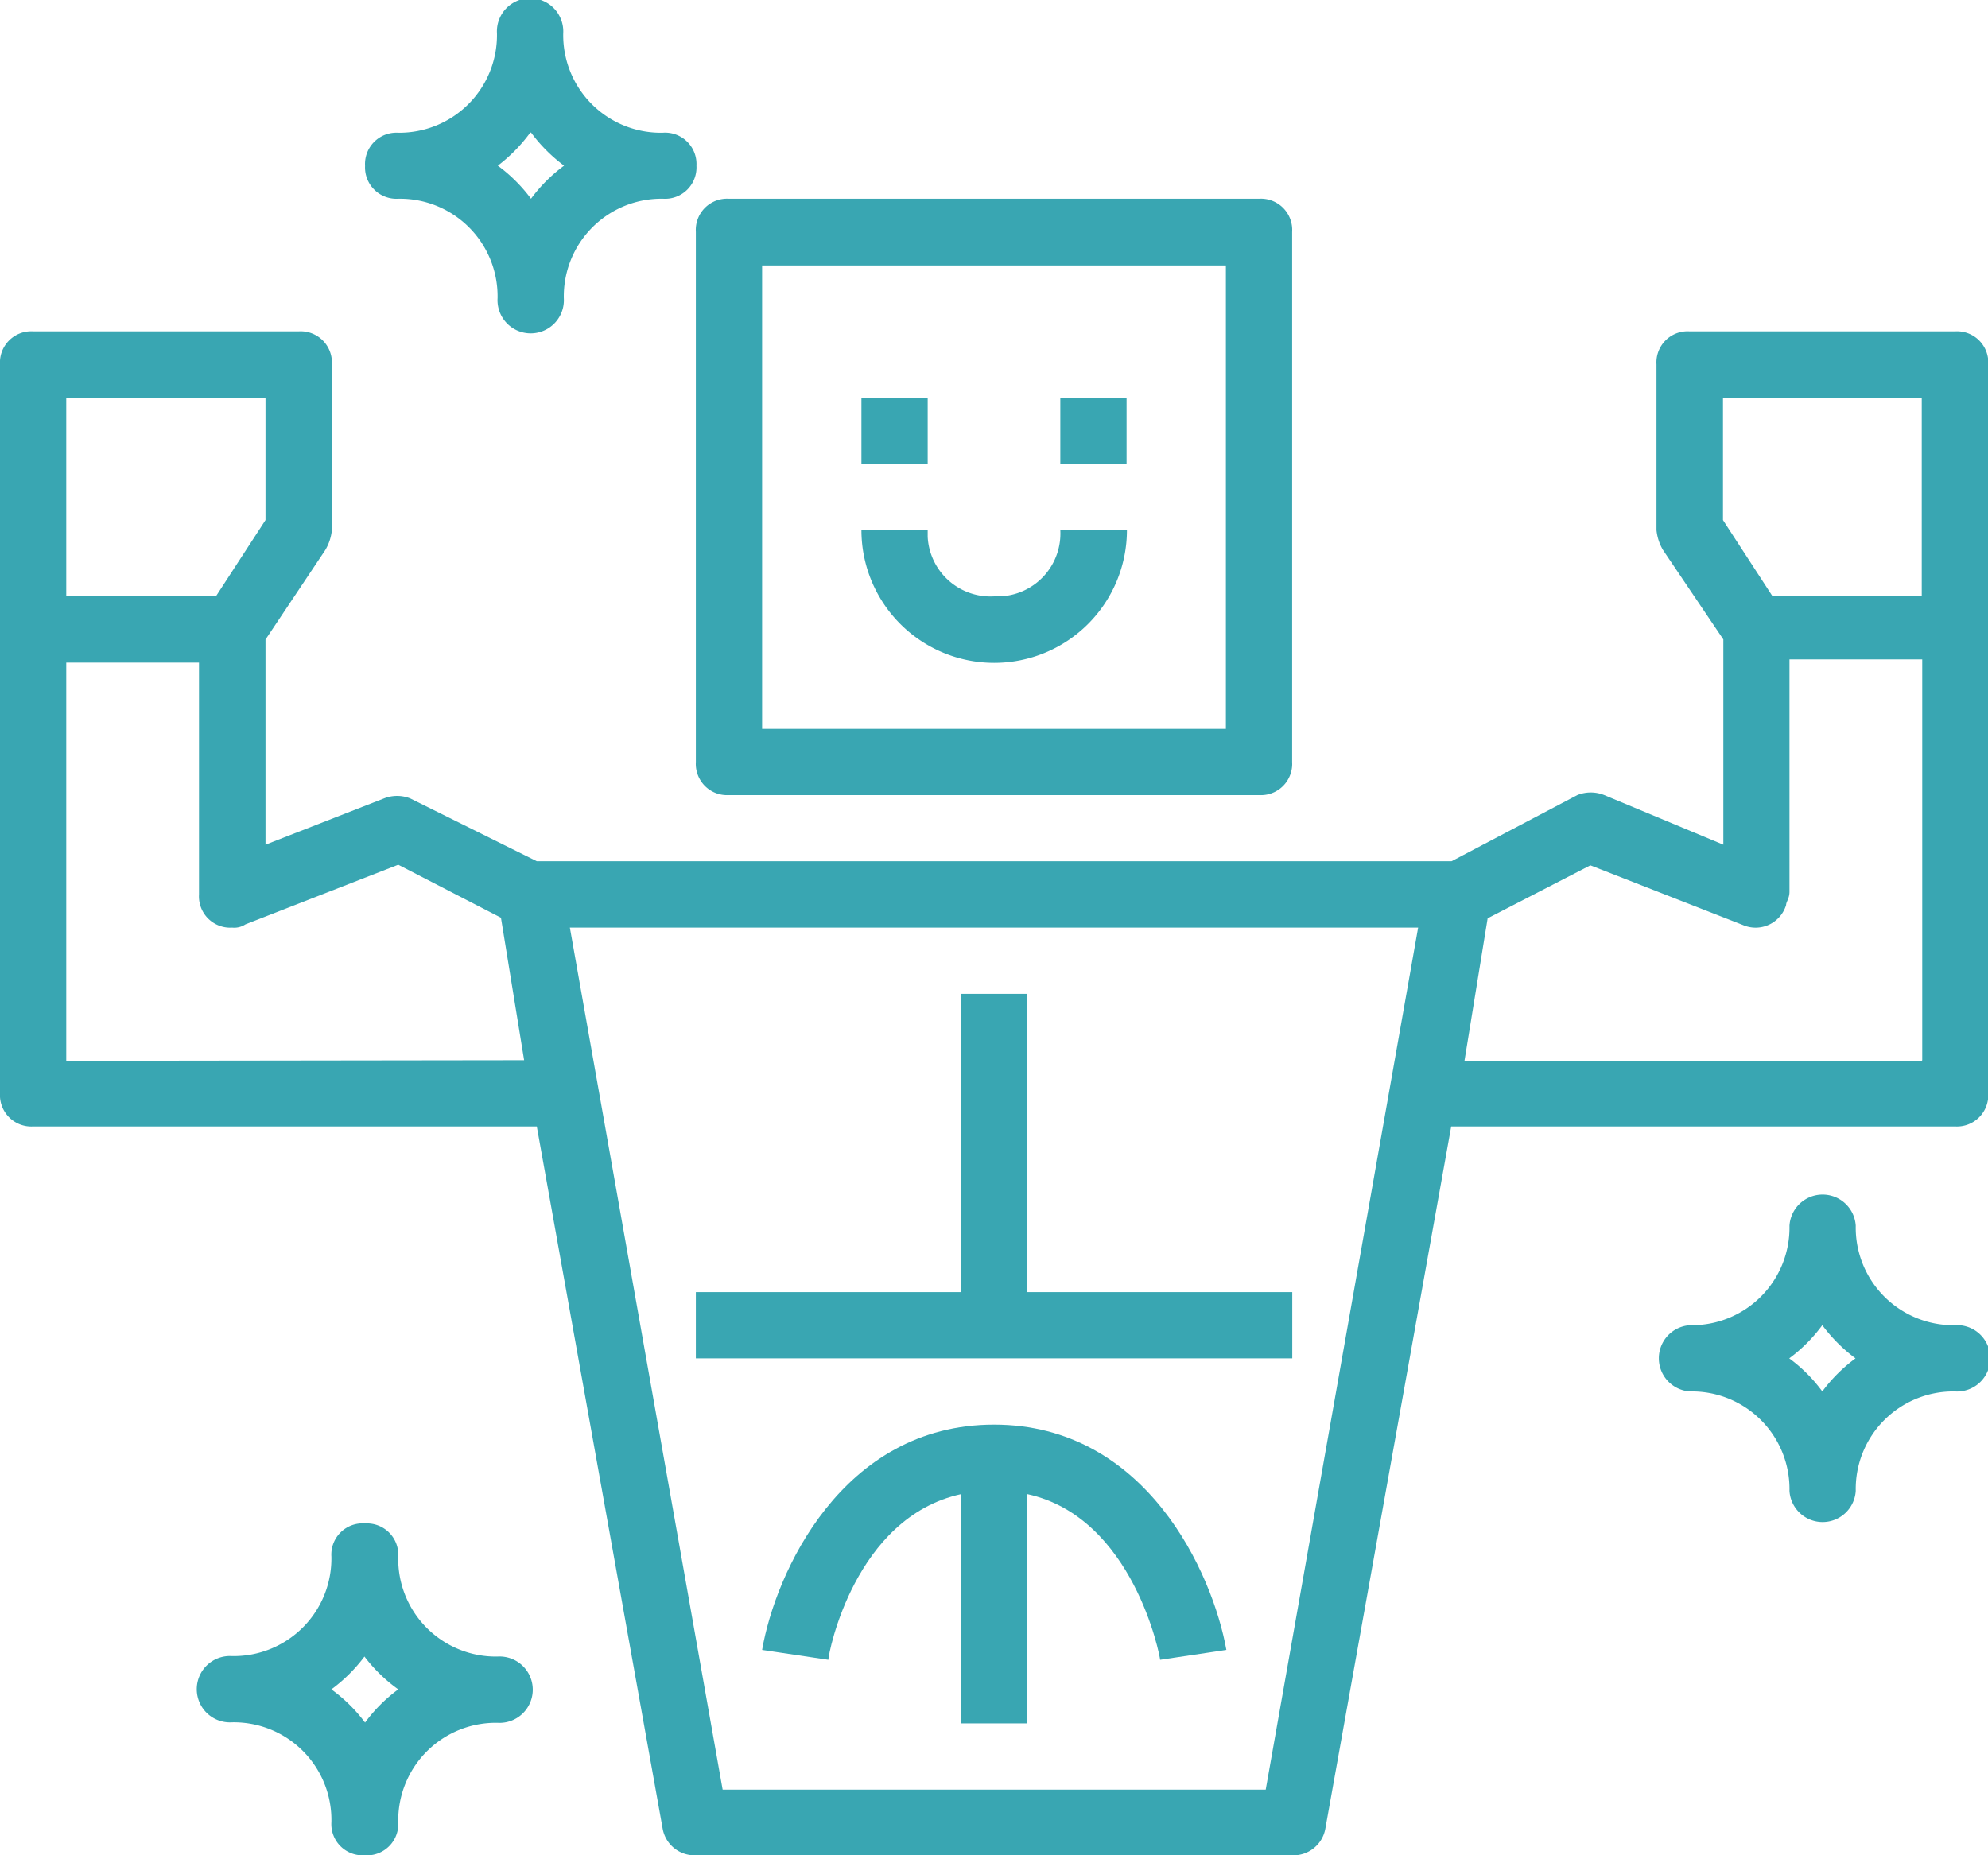
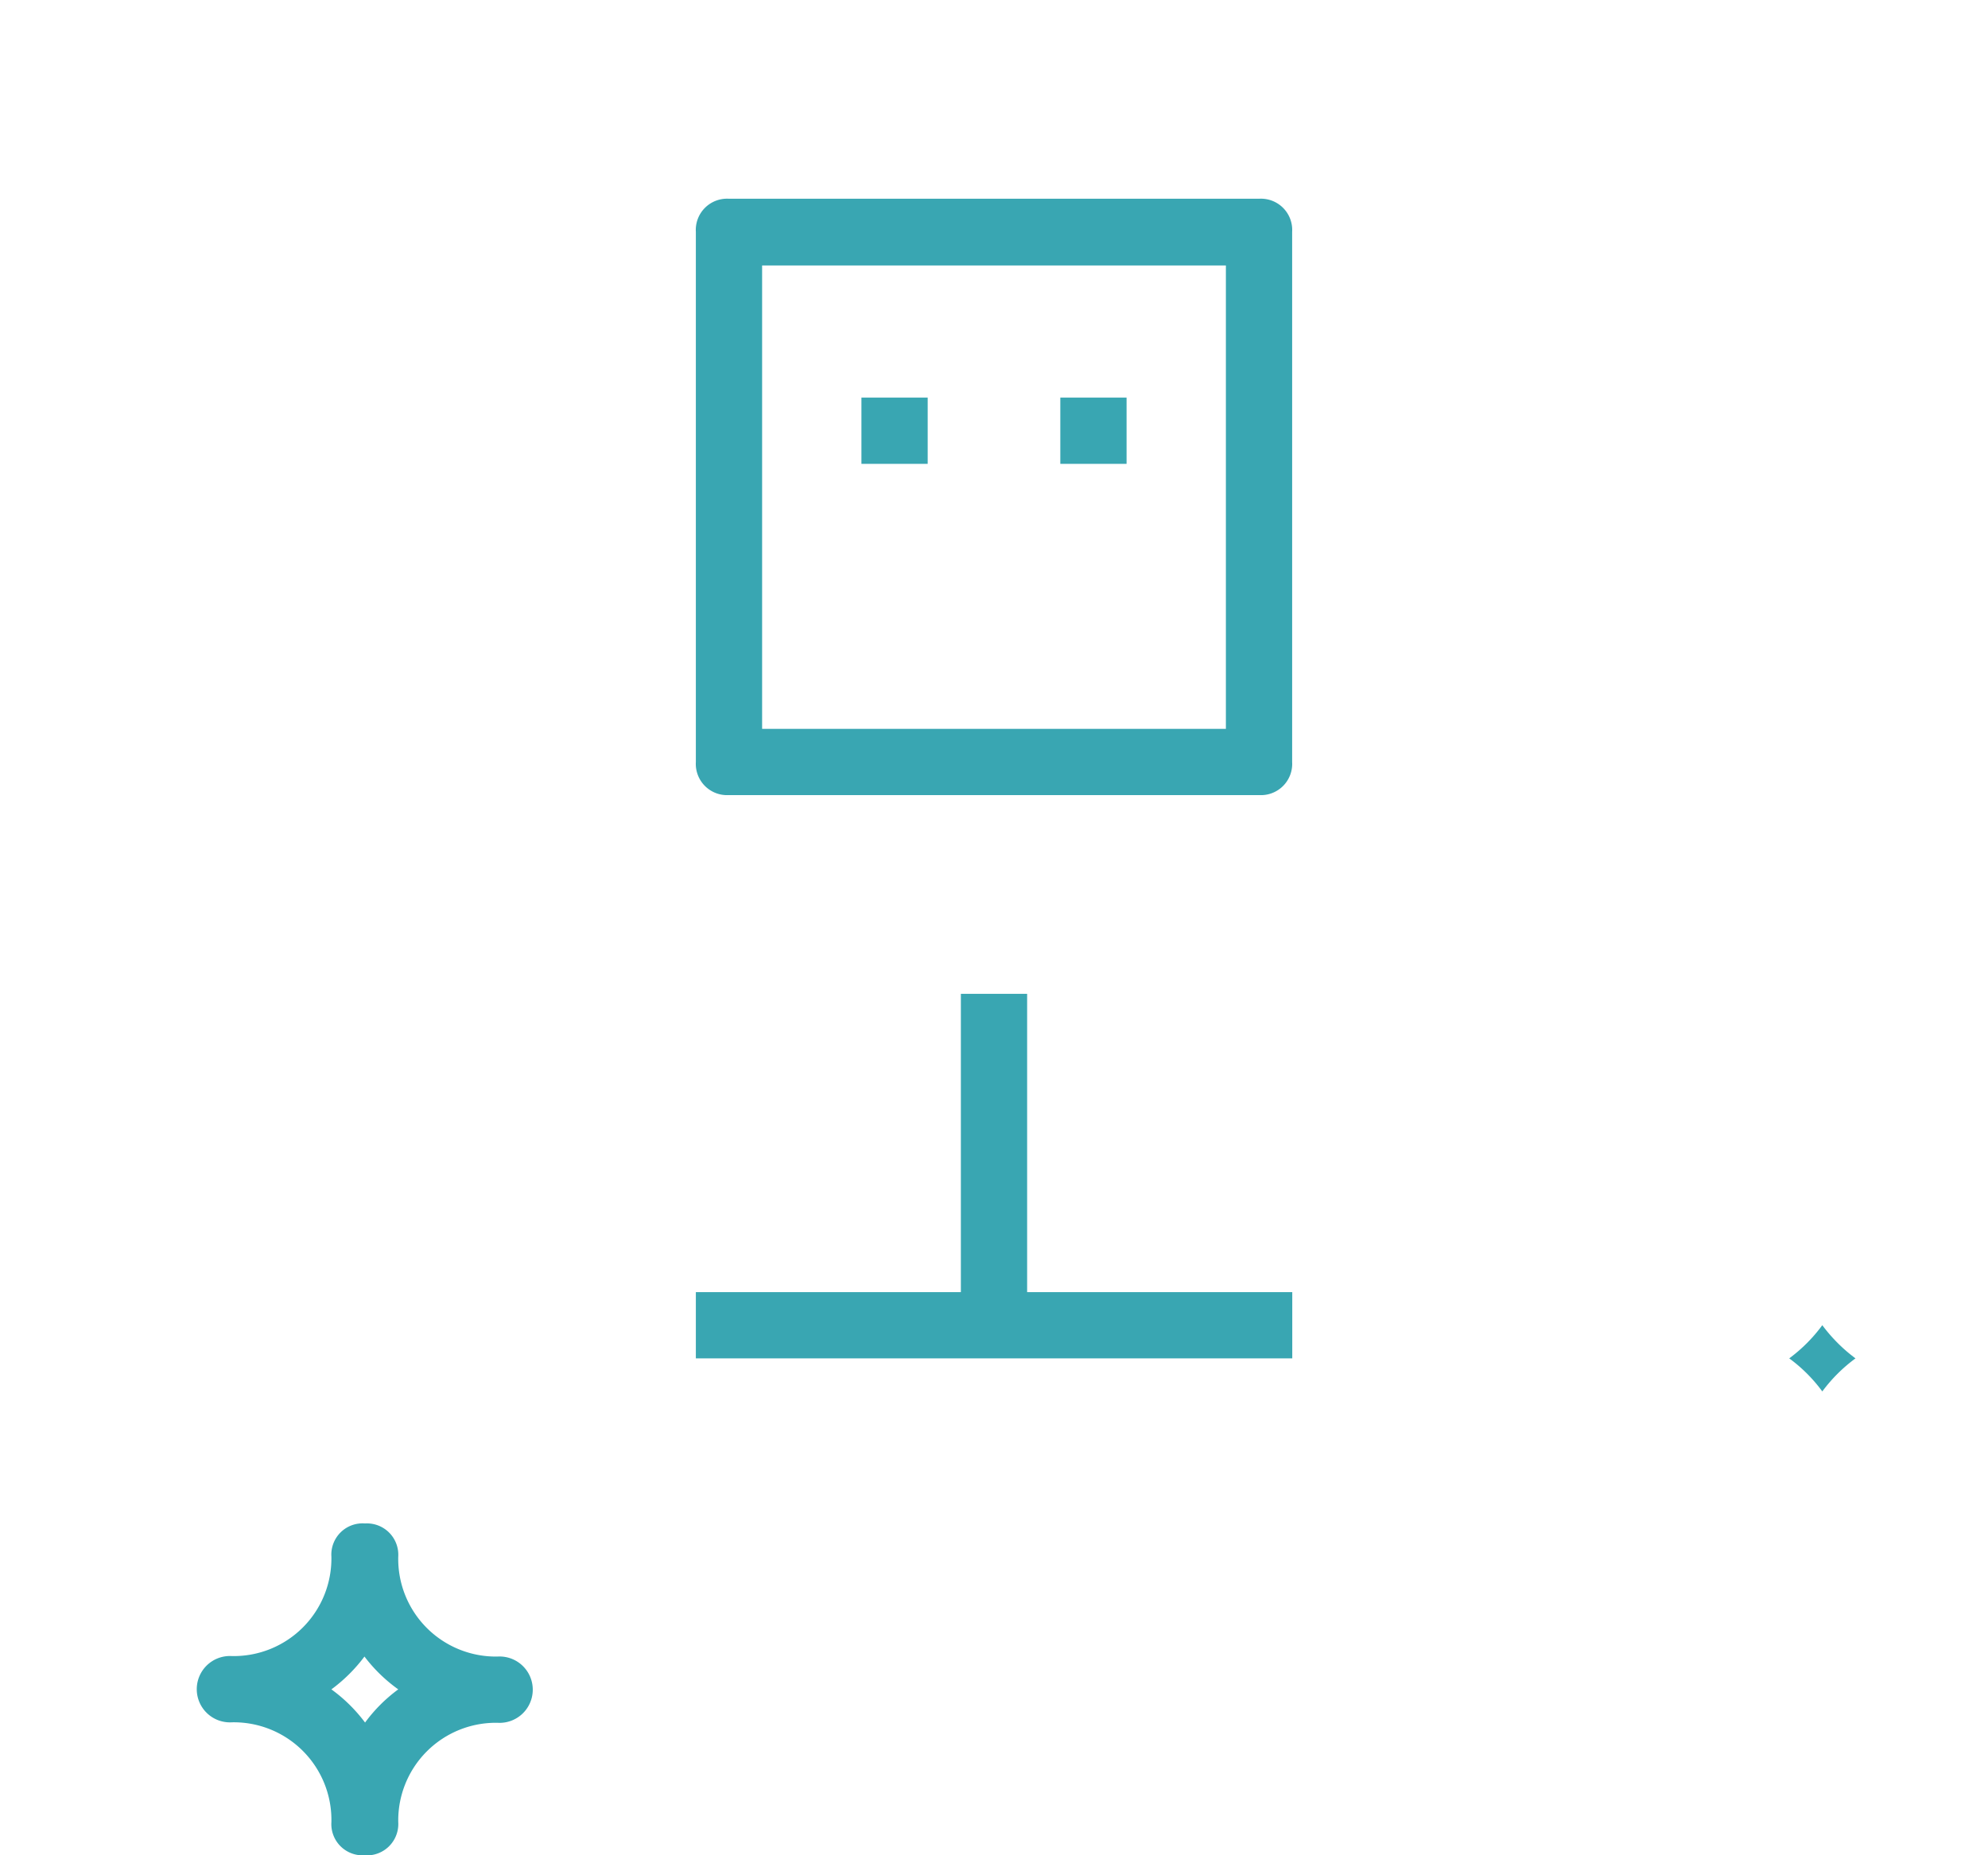
<svg xmlns="http://www.w3.org/2000/svg" viewBox="0 0 164.73 153.75">
  <defs>
    <style>.cls-1{fill:#39a6b2;}</style>
  </defs>
  <title>Asset 6</title>
  <g id="Layer_2" data-name="Layer 2">
    <g id="Layer_2-2" data-name="Layer 2">
      <path class="cls-1" d="M57.66,63.15a2.59,2.59,0,0,0,2.74,2.74h43.93a2.59,2.59,0,0,0,2.74-2.74V19.22a2.59,2.59,0,0,0-2.74-2.75H60.4a2.59,2.59,0,0,0-2.74,2.75ZM63.15,22h38.43V60.4H63.15Z" />
-       <path class="cls-1" d="M162,27.46H140a2.58,2.58,0,0,0-2.74,2.74V43.93a4,4,0,0,0,.54,1.65l5,7.41V70l-9.89-4.12a3,3,0,0,0-2.19,0l-10.44,5.49H44.48L34,66.17a2.94,2.94,0,0,0-2.19,0L22,70V53l4.95-7.41a4,4,0,0,0,.55-1.65V30.2a2.59,2.59,0,0,0-2.75-2.74h-22A2.59,2.59,0,0,0,0,30.2V90.6a2.6,2.6,0,0,0,2.75,2.75H44.48l10.43,58.2a2.68,2.68,0,0,0,2.75,2.2h49.41a2.68,2.68,0,0,0,2.75-2.2l10.43-58.2H162a2.6,2.6,0,0,0,2.75-2.75V30.2A2.59,2.59,0,0,0,162,27.46ZM142.77,33h16.47V49.42H146.88l-4.11-6.32ZM5.49,33H22V43.1l-4.11,6.32H5.49Zm0,54.91V54.91h11V74.13a2.59,2.59,0,0,0,2.75,2.74,1.69,1.69,0,0,0,1.1-.27L33,71.66l8.51,4.39,1.92,11.81Zm99.39,60.4h-45L47.22,76.87h70.29Zm54.36-60.4H121.35l1.92-11.81,8.51-4.39,12.63,4.94A2.64,2.64,0,0,0,148,75c0-.27.28-.55.28-1.1V54.64h11V87.86Z" />
      <polygon class="cls-1" points="85.11 107.08 85.11 82.36 79.62 82.36 79.62 107.08 57.66 107.08 57.66 112.57 107.08 112.57 107.08 107.08 85.11 107.08" />
-       <path class="cls-1" d="M82.37,118.06c-12.63,0-18.13,12.35-19.22,18.67l5.49.82c0-.55,2.19-11.81,11-13.73v19h5.49v-19c8.79,1.92,11,13.46,11,13.73l5.49-.82C100.49,130.41,95,118.06,82.37,118.06Z" />
      <rect class="cls-1" x="71.38" y="32.95" width="5.49" height="5.49" />
      <rect class="cls-1" x="87.86" y="32.95" width="5.49" height="5.49" />
-       <path class="cls-1" d="M82.37,49.42a5.21,5.21,0,0,1-5.5-4.94v-.55H71.38a11,11,0,0,0,22,0H87.86a5.21,5.21,0,0,1-5,5.49Z" />
-       <path class="cls-1" d="M162,109.82a8.09,8.09,0,0,1-8.23-8.24,2.75,2.75,0,0,0-5.49,0,8.09,8.09,0,0,1-8.24,8.24,2.75,2.75,0,0,0,0,5.49,8.09,8.09,0,0,1,8.24,8.24,2.75,2.75,0,0,0,5.49,0,8.09,8.09,0,0,1,8.23-8.24,2.75,2.75,0,1,0,0-5.49Zm-11,5.49a12.71,12.71,0,0,0-2.74-2.74,13,13,0,0,0,2.74-2.75,13.28,13.28,0,0,0,2.75,2.75A13,13,0,0,0,151,115.31Z" />
+       <path class="cls-1" d="M162,109.82Zm-11,5.49a12.71,12.71,0,0,0-2.74-2.74,13,13,0,0,0,2.74-2.75,13.28,13.28,0,0,0,2.75,2.75A13,13,0,0,0,151,115.31Z" />
      <path class="cls-1" d="M27.46,151a2.59,2.59,0,0,0,2.74,2.75A2.6,2.6,0,0,0,33,151a8.09,8.09,0,0,1,8.23-8.23,2.75,2.75,0,1,0,0-5.49A8.09,8.09,0,0,1,33,129a2.6,2.6,0,0,0-2.75-2.75A2.59,2.59,0,0,0,27.46,129a8.09,8.09,0,0,1-8.24,8.24,2.75,2.75,0,1,0,0,5.49A8.09,8.09,0,0,1,27.46,151Zm2.74-13.72A13,13,0,0,0,33,140a12.81,12.81,0,0,0-2.75,2.75A13,13,0,0,0,27.46,140,13.18,13.18,0,0,0,30.2,137.28Z" />
-       <path class="cls-1" d="M33,16.47a8.09,8.09,0,0,1,8.23,8.24,2.75,2.75,0,1,0,5.49,0,8.09,8.09,0,0,1,8.24-8.24,2.6,2.6,0,0,0,2.75-2.74A2.6,2.6,0,0,0,54.91,11a8.09,8.09,0,0,1-8.24-8.23,2.75,2.75,0,1,0-5.49,0A8.09,8.09,0,0,1,33,11a2.6,2.6,0,0,0-2.75,2.75A2.6,2.6,0,0,0,33,16.47Zm11-5.49a13.23,13.23,0,0,0,2.74,2.75,12.94,12.94,0,0,0-2.74,2.74,13,13,0,0,0-2.75-2.74A13.28,13.28,0,0,0,43.93,11Z" />
    </g>
  </g>
</svg>